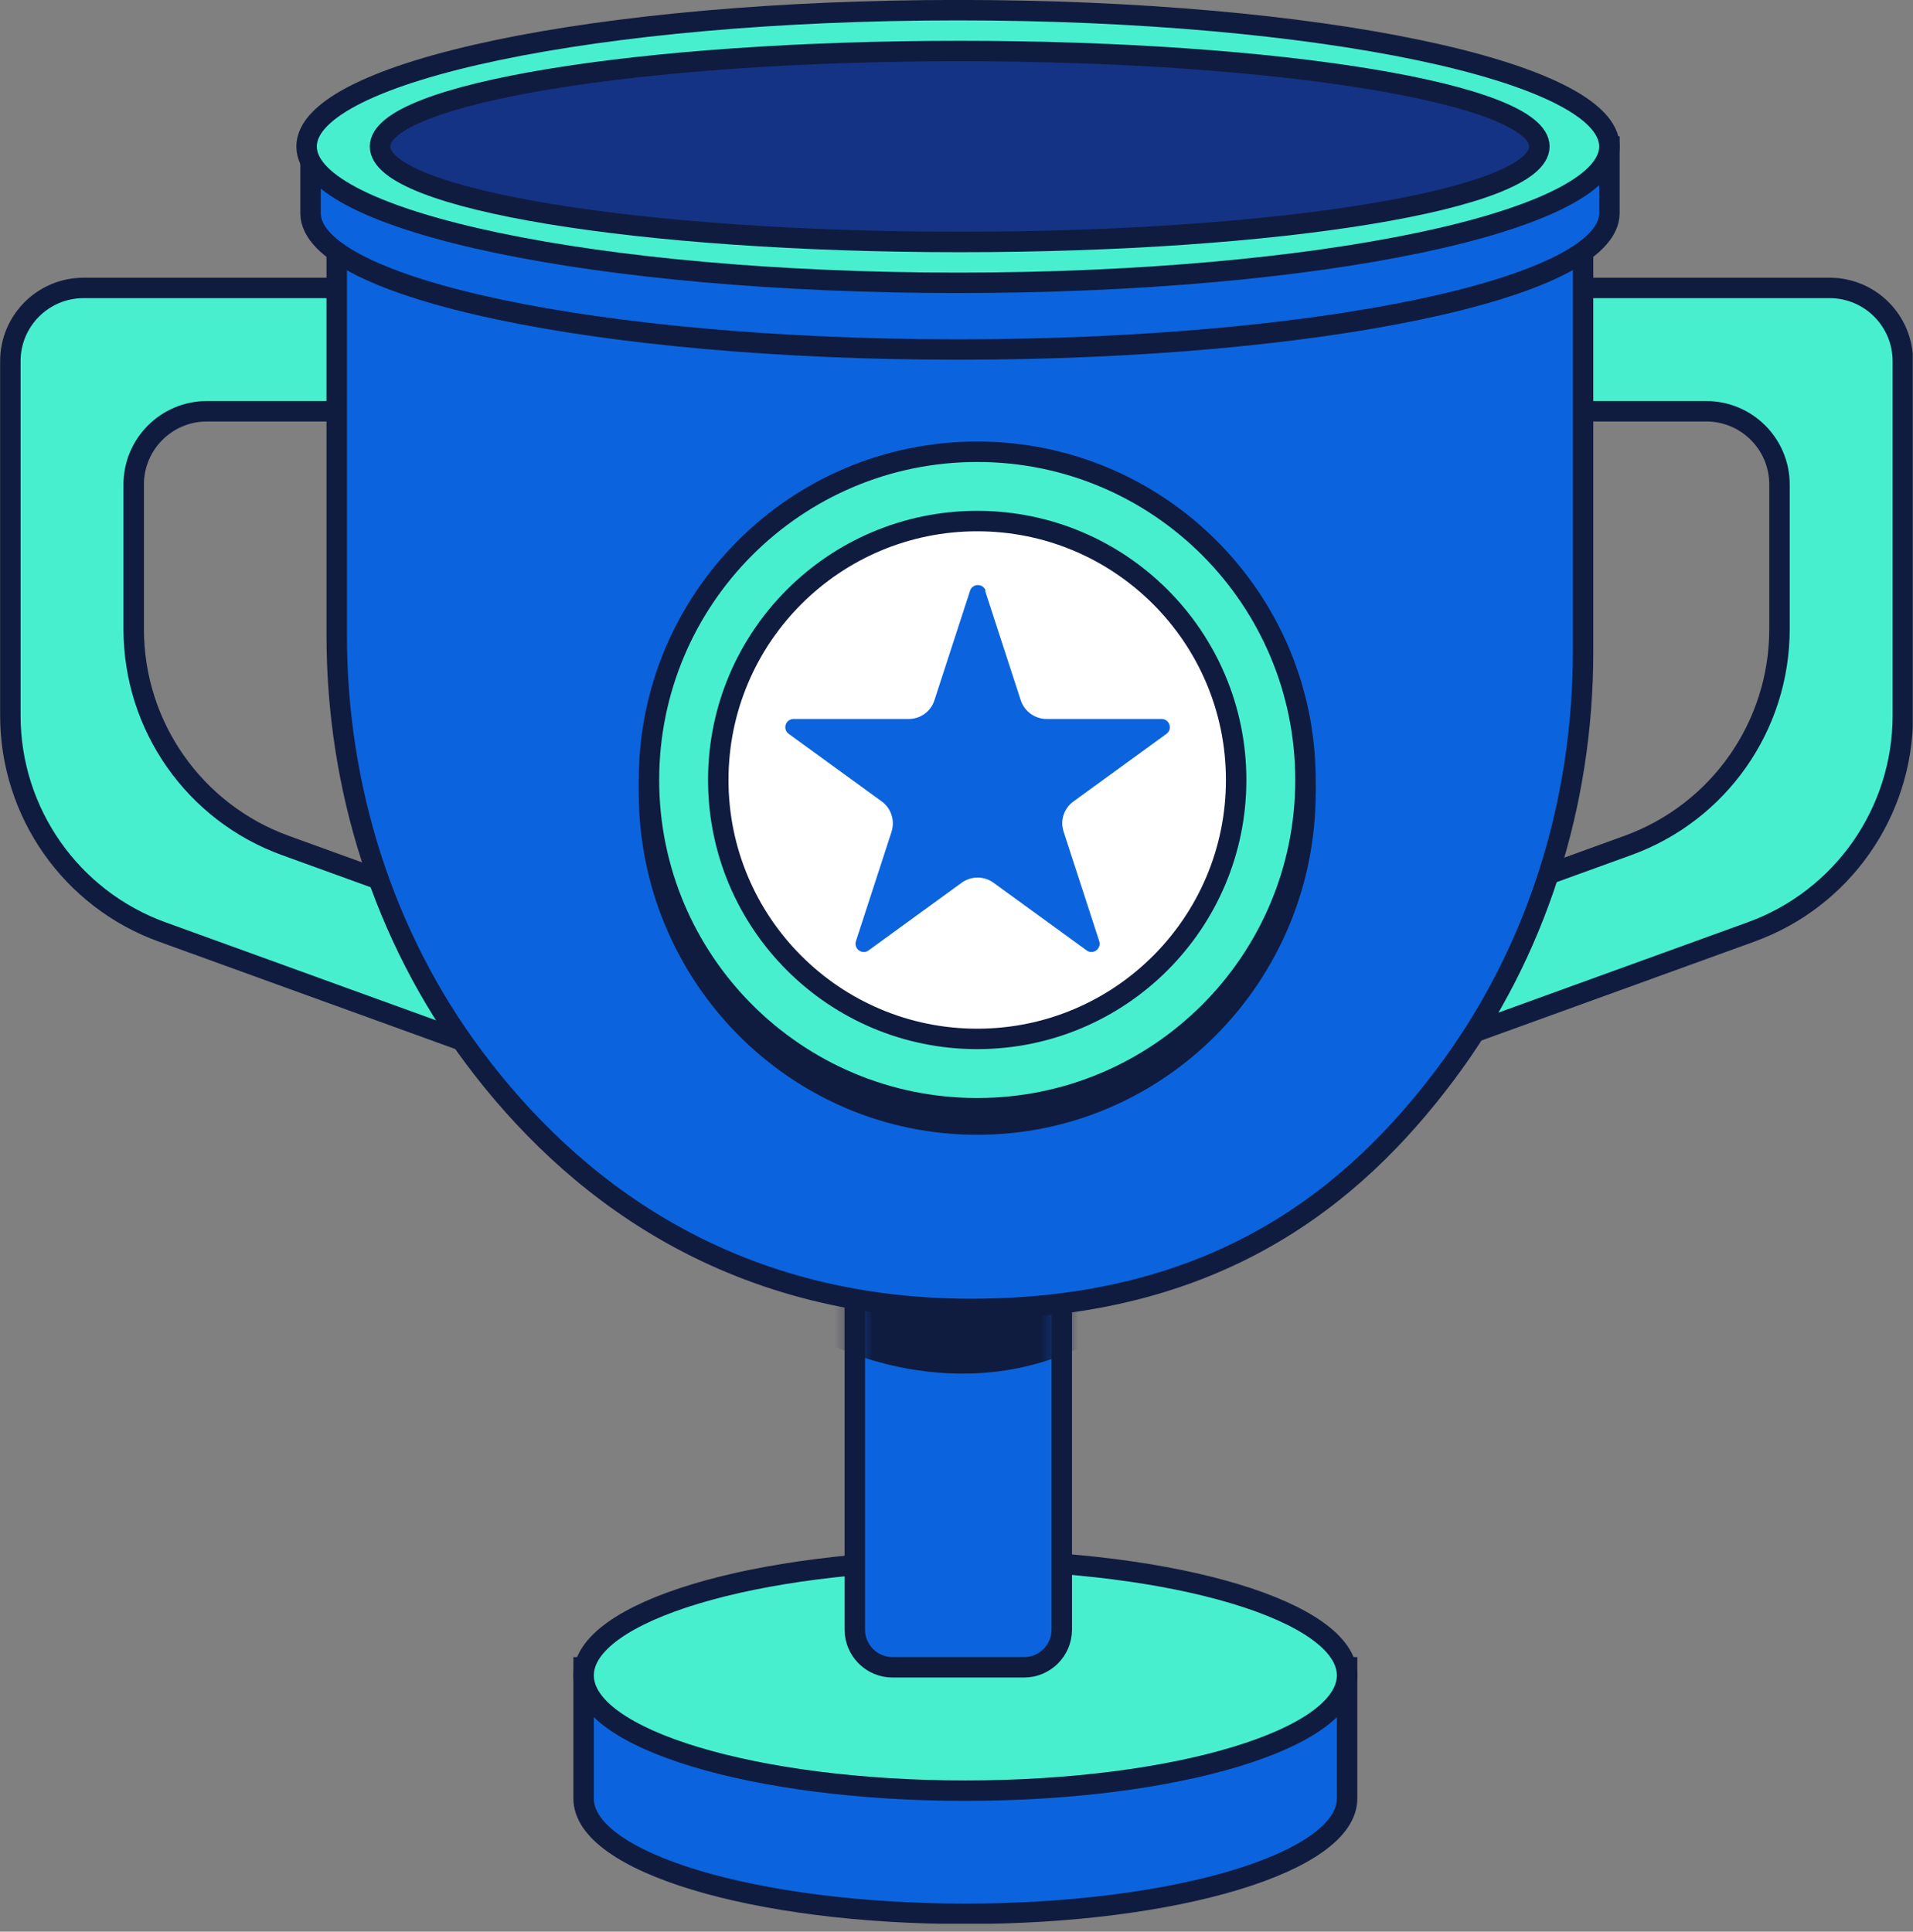
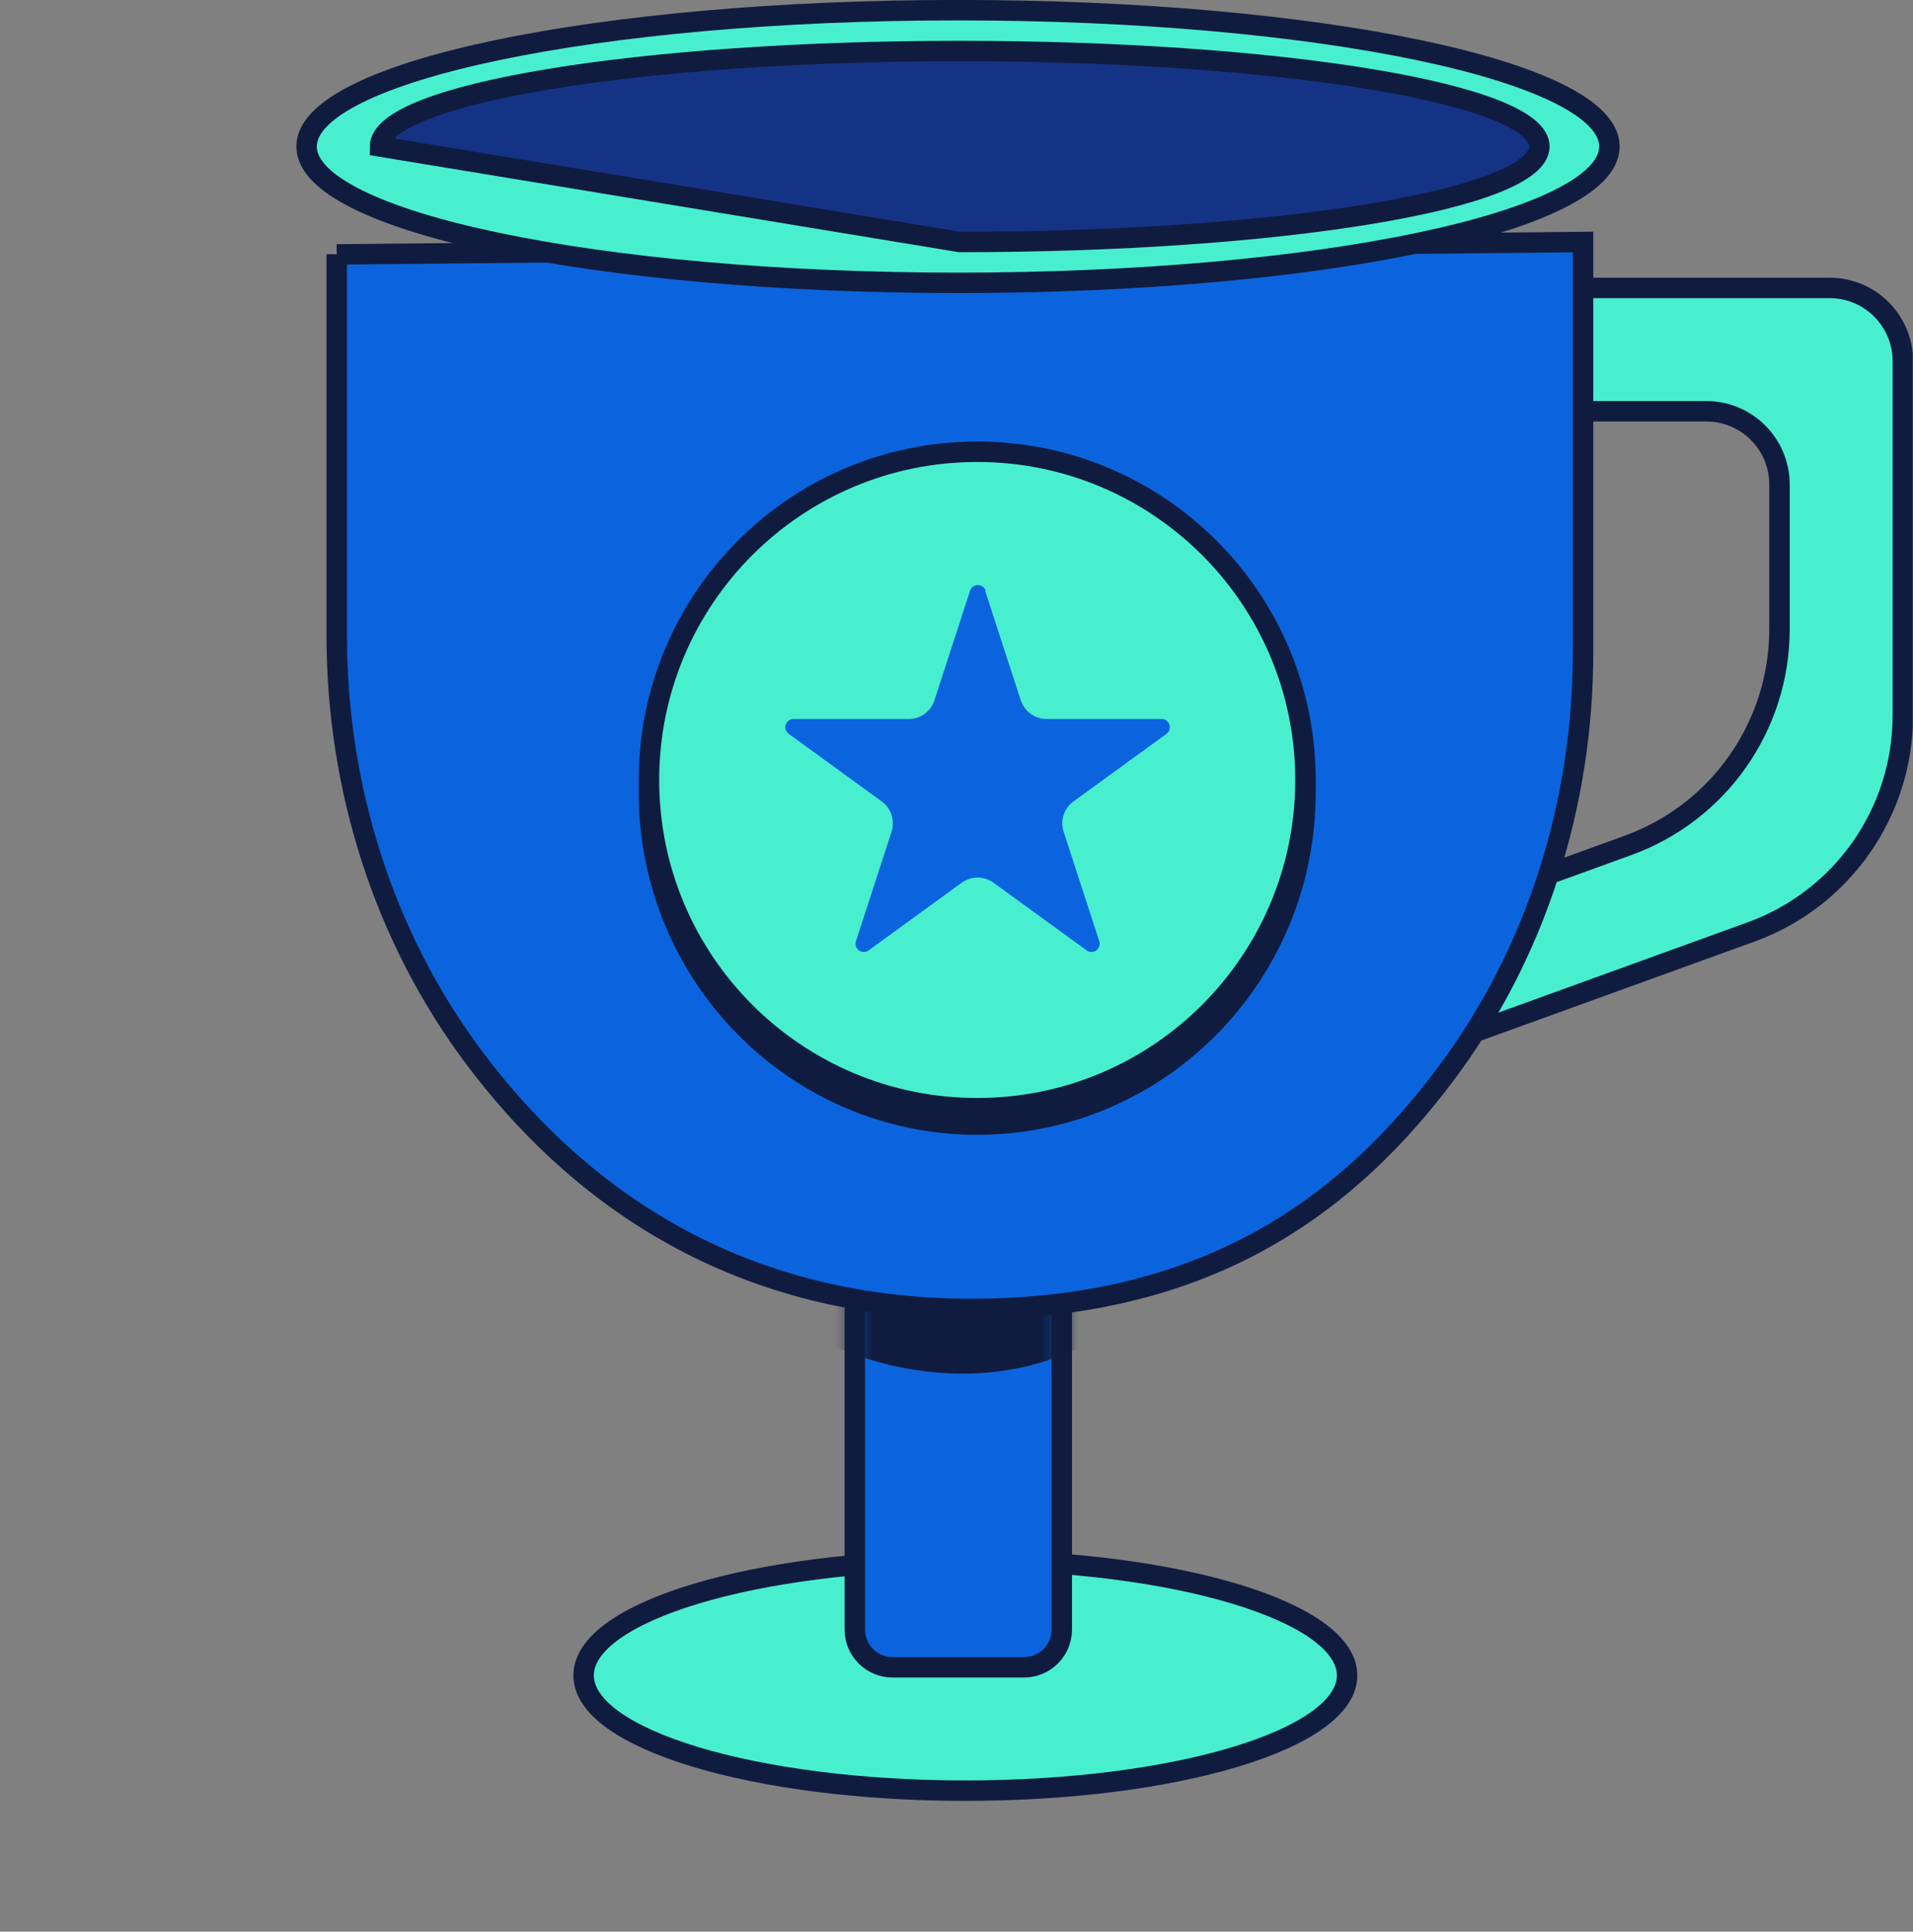
<svg xmlns="http://www.w3.org/2000/svg" width="102" height="103" viewBox="0 0 102 103" fill="none">
  <rect x="0" y="0" width="102" height="103" fill="#808080" stroke="none" />
  <g clip-path="url(#clip0_1_832)">
-     <path d="M71.826 88.906V95.905C71.826 99.299 62.718 102.05 51.472 102.05C40.226 102.05 31.118 99.299 31.118 95.905V88.906H71.816H71.826Z" fill="#0B64DD" stroke="#101C3F" stroke-width="1.09" stroke-miterlimit="10" />
    <path d="M51.472 95.483C62.713 95.483 71.826 92.732 71.826 89.338C71.826 85.944 62.713 83.192 51.472 83.192C40.231 83.192 31.118 85.944 31.118 89.338C31.118 92.732 40.231 95.483 51.472 95.483Z" fill="#48EFCF" stroke="#101C3F" stroke-width="1.09" stroke-miterlimit="10" />
    <path d="M45.588 67.156H56.613V86.898C56.613 88.002 55.709 88.906 54.605 88.906H47.586C46.481 88.906 45.578 88.002 45.578 86.898V67.156H45.588Z" fill="#0B64DD" />
    <mask id="mask0_1_832" style="mask-type:luminance" maskUnits="userSpaceOnUse" x="45" y="67" width="12" height="22">
      <path d="M45.588 67.156H56.613V86.898C56.613 88.002 55.709 88.906 54.605 88.906H47.586C46.481 88.906 45.578 88.002 45.578 86.898V67.156H45.588Z" fill="white" />
    </mask>
    <g mask="url(#mask0_1_832)">
      <path d="M43.851 71.484C43.851 71.484 51 75.451 58.32 71.484V65.048H43.499L43.851 71.484Z" fill="#101C3F" />
    </g>
    <path d="M45.588 67.156H56.613V86.898C56.613 88.002 55.709 88.906 54.605 88.906H47.586C46.481 88.906 45.578 88.002 45.578 86.898V67.156H45.588Z" stroke="#101C3F" stroke-width="1.09" stroke-miterlimit="10" />
-     <path d="M24.802 55.549L8.646 49.695C3.786 47.937 0.552 43.318 0.552 38.157V19.259C0.552 17.101 2.299 15.353 4.458 15.353H17.964V21.93H11.035C8.877 21.93 7.129 23.677 7.129 25.836V33.548C7.129 38.719 10.363 43.328 15.223 45.086L27.051 49.373L24.812 55.559L24.802 55.549Z" fill="#48EFCF" stroke="#101C3F" stroke-width="1.09" stroke-miterlimit="10" />
    <path d="M77.208 55.549L93.364 49.695C98.224 47.937 101.458 43.318 101.458 38.157V19.259C101.458 17.101 99.711 15.353 97.552 15.353H84.046V21.93H90.975C93.133 21.93 94.881 23.677 94.881 25.836V33.548C94.881 38.719 91.647 43.328 86.787 45.086L74.959 49.373L77.198 55.559L77.208 55.549Z" fill="#48EFCF" stroke="#101C3F" stroke-width="1.09" stroke-miterlimit="10" />
    <path d="M17.954 13.556V33.88C17.954 41.973 20.434 49.925 25.284 56.402C30.395 63.23 38.709 69.797 51.783 69.797C64.857 69.797 72.177 63.803 77.057 57.306C81.927 50.829 84.408 42.867 84.408 34.763V12.903L17.954 13.566V13.556Z" fill="#0B64DD" stroke="#101C3F" stroke-width="1.09" stroke-miterlimit="10" />
-     <path d="M85.813 7.812H16.558V11.367C16.558 15.383 31.901 18.637 51.08 18.637C70.259 18.637 85.813 15.383 85.813 11.367V7.812Z" fill="#0B64DD" stroke="#101C3F" stroke-width="1.09" stroke-miterlimit="10" />
    <path d="M51.08 15.082C70.263 15.082 85.813 11.827 85.813 7.812C85.813 3.797 70.263 0.542 51.08 0.542C31.898 0.542 16.347 3.797 16.347 7.812C16.347 11.827 31.898 15.082 51.08 15.082Z" fill="#48EFCF" stroke="#101C3F" stroke-width="1.09" stroke-miterlimit="10" />
-     <path d="M51.171 12.903C68.24 12.903 82.078 10.624 82.078 7.812C82.078 5 68.24 2.721 51.171 2.721C34.101 2.721 20.263 5 20.263 7.812C20.263 10.624 34.101 12.903 51.171 12.903Z" fill="#153385" stroke="#101C3F" stroke-width="1.09" stroke-miterlimit="10" />
+     <path d="M51.171 12.903C68.24 12.903 82.078 10.624 82.078 7.812C82.078 5 68.24 2.721 51.171 2.721C34.101 2.721 20.263 5 20.263 7.812Z" fill="#153385" stroke="#101C3F" stroke-width="1.09" stroke-miterlimit="10" />
    <path d="M52.105 59.967C61.771 59.967 69.607 52.041 69.607 42.264C69.607 32.487 61.771 24.561 52.105 24.561C42.438 24.561 34.602 32.487 34.602 42.264C34.602 52.041 42.438 59.967 52.105 59.967Z" fill="#101C3F" stroke="#101C3F" stroke-width="1.09" stroke-miterlimit="10" />
    <path d="M52.105 59.093C61.771 59.093 69.607 51.257 69.607 41.591C69.607 31.925 61.771 24.089 52.105 24.089C42.438 24.089 34.602 31.925 34.602 41.591C34.602 51.257 42.438 59.093 52.105 59.093Z" fill="#48EFCF" stroke="#101C3F" stroke-width="1.09" stroke-miterlimit="10" />
-     <path d="M52.105 55.398C59.73 55.398 65.911 49.217 65.911 41.591C65.911 33.966 59.73 27.785 52.105 27.785C44.479 27.785 38.298 33.966 38.298 41.591C38.298 49.217 44.479 55.398 52.105 55.398Z" fill="white" stroke="#101C3F" stroke-width="1.09" stroke-miterlimit="10" />
    <path d="M52.526 31.5L54.424 37.334C54.615 37.926 55.177 38.338 55.8 38.338H61.935C62.357 38.338 62.538 38.88 62.196 39.131L57.236 42.736C56.724 43.107 56.513 43.76 56.714 44.353L58.611 50.187C58.742 50.588 58.28 50.93 57.939 50.679L52.978 47.074C52.466 46.702 51.783 46.702 51.271 47.074L46.311 50.679C45.969 50.93 45.507 50.588 45.638 50.187L47.536 44.353C47.727 43.76 47.516 43.097 47.014 42.736L42.053 39.131C41.712 38.88 41.883 38.338 42.314 38.338H48.45C49.082 38.338 49.634 37.936 49.825 37.334L51.723 31.5C51.853 31.098 52.426 31.098 52.556 31.5H52.526Z" fill="#0B64DD" />
  </g>
  <defs>
    <clipPath id="clip0_1_832">
      <rect width="101.58" height="102.17" fill="white" transform="scale(1.004)" />
    </clipPath>
  </defs>
</svg>